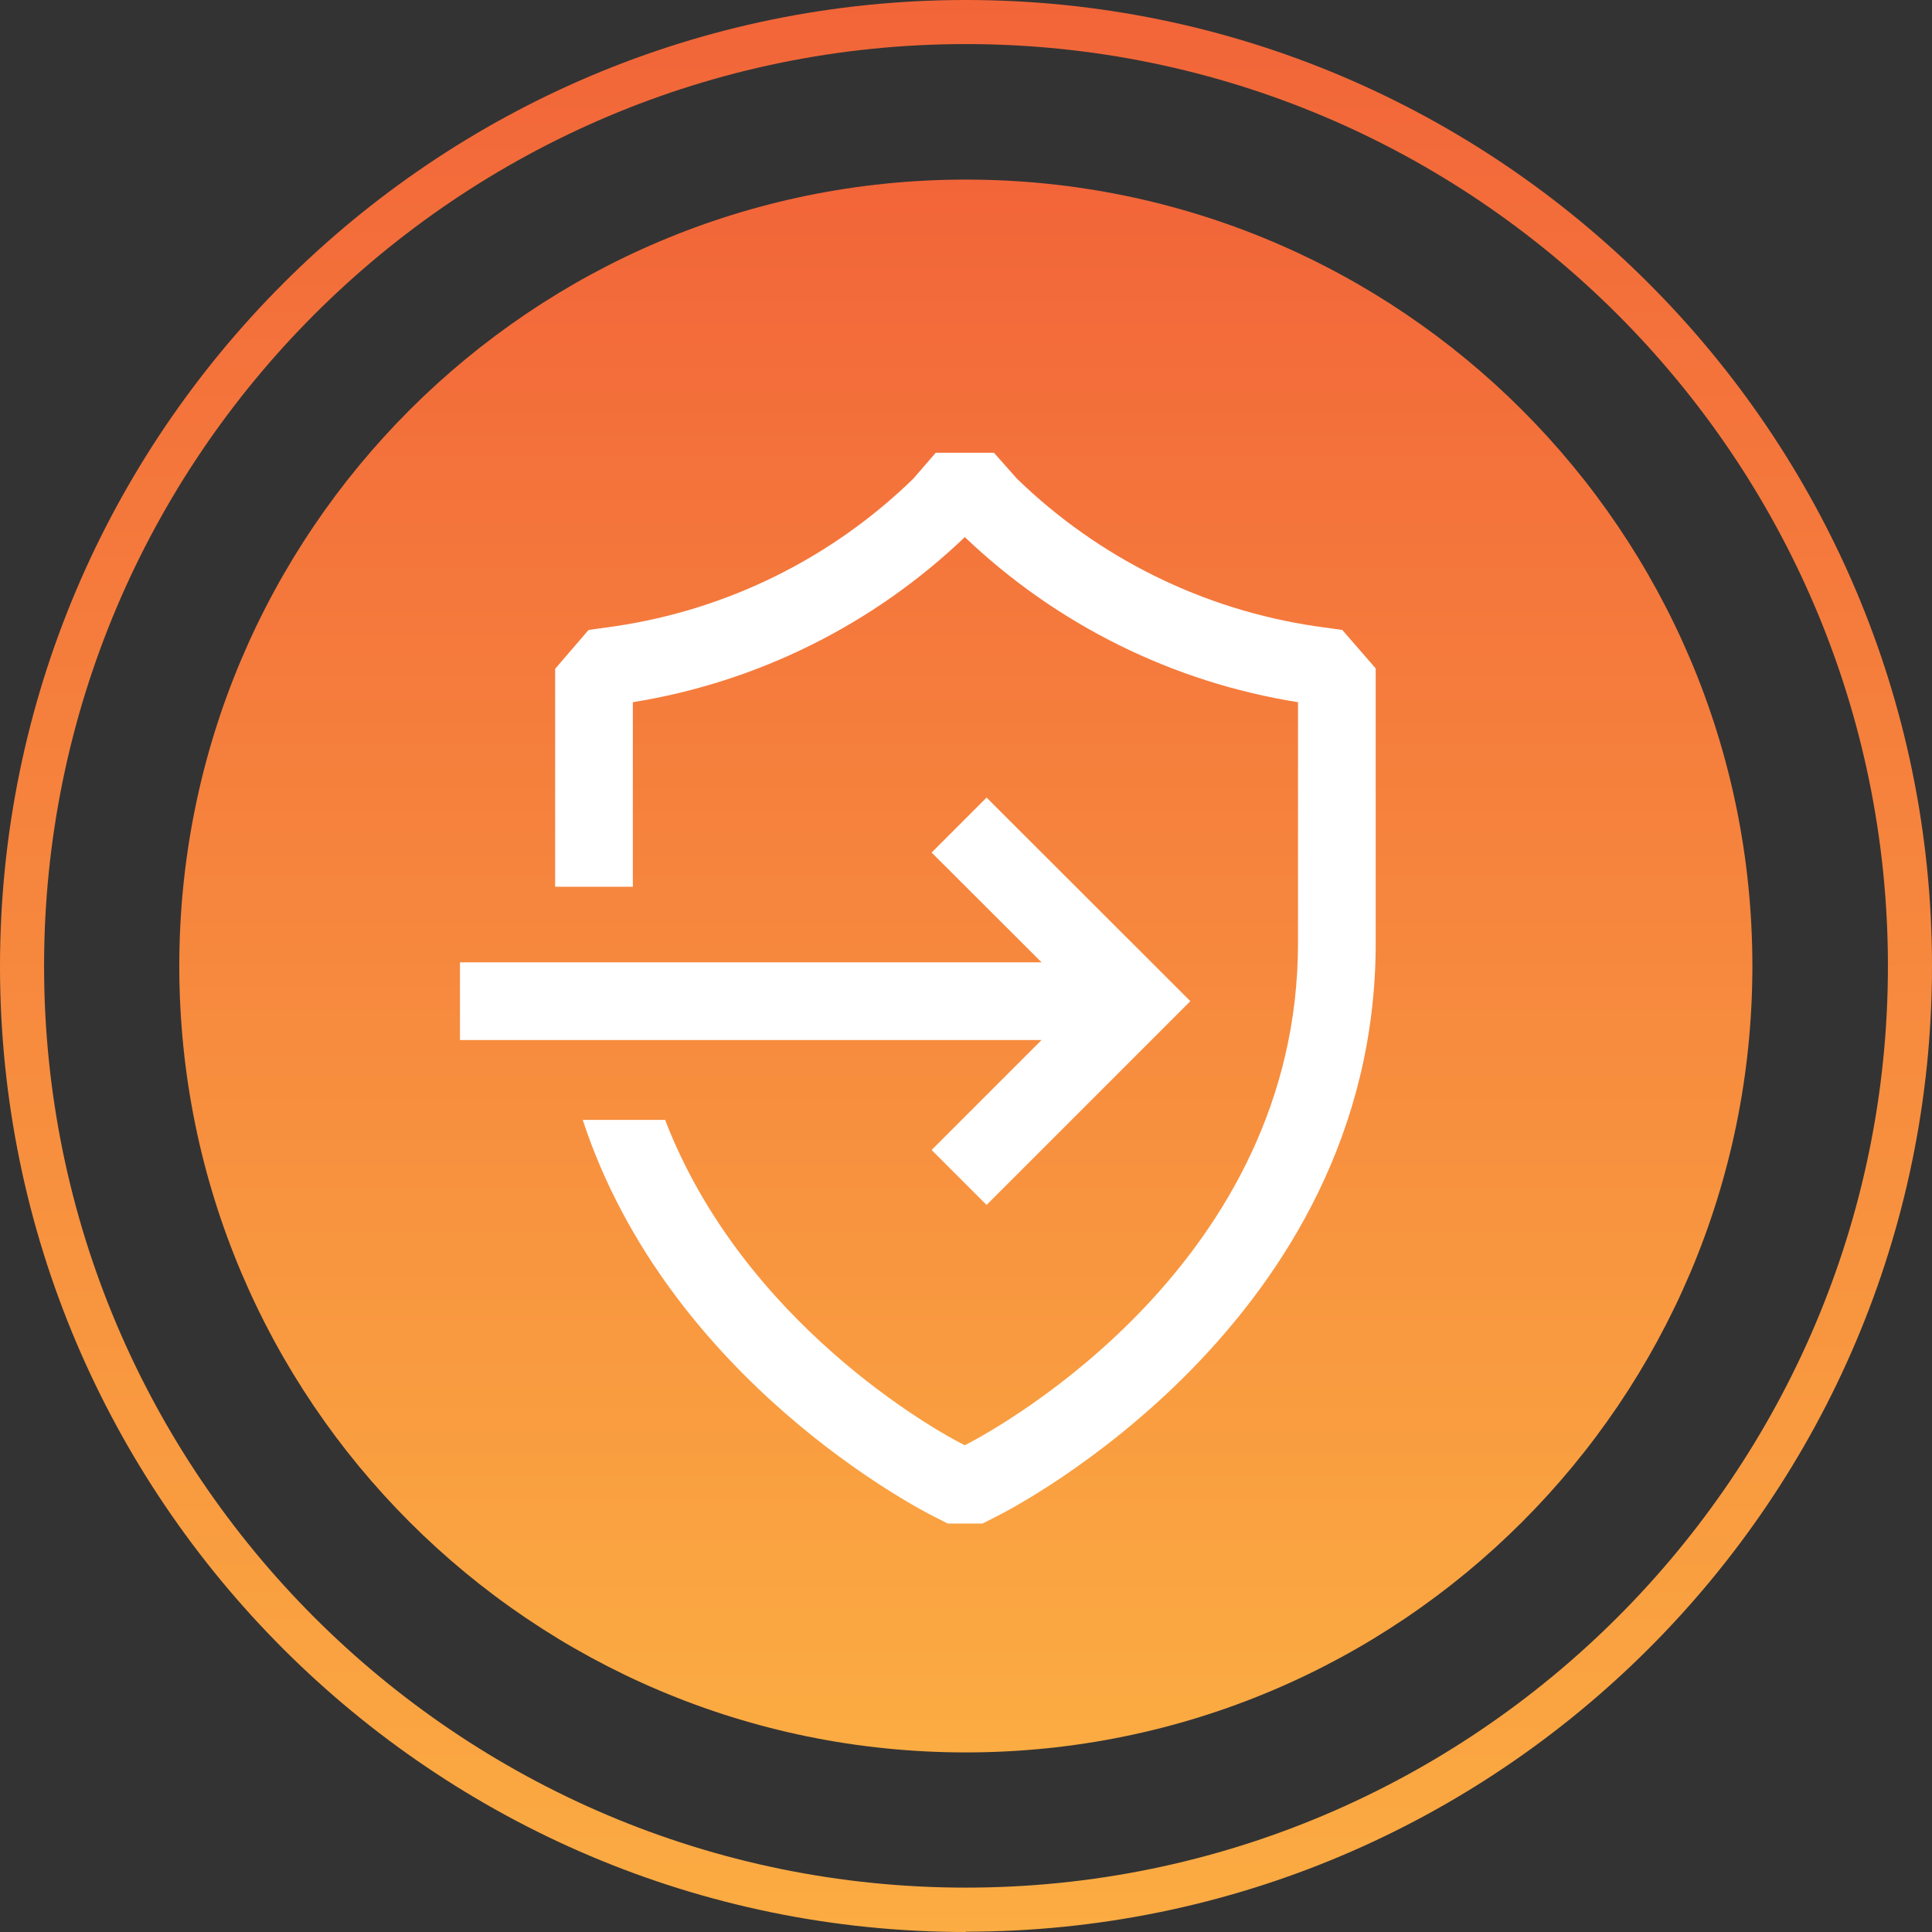
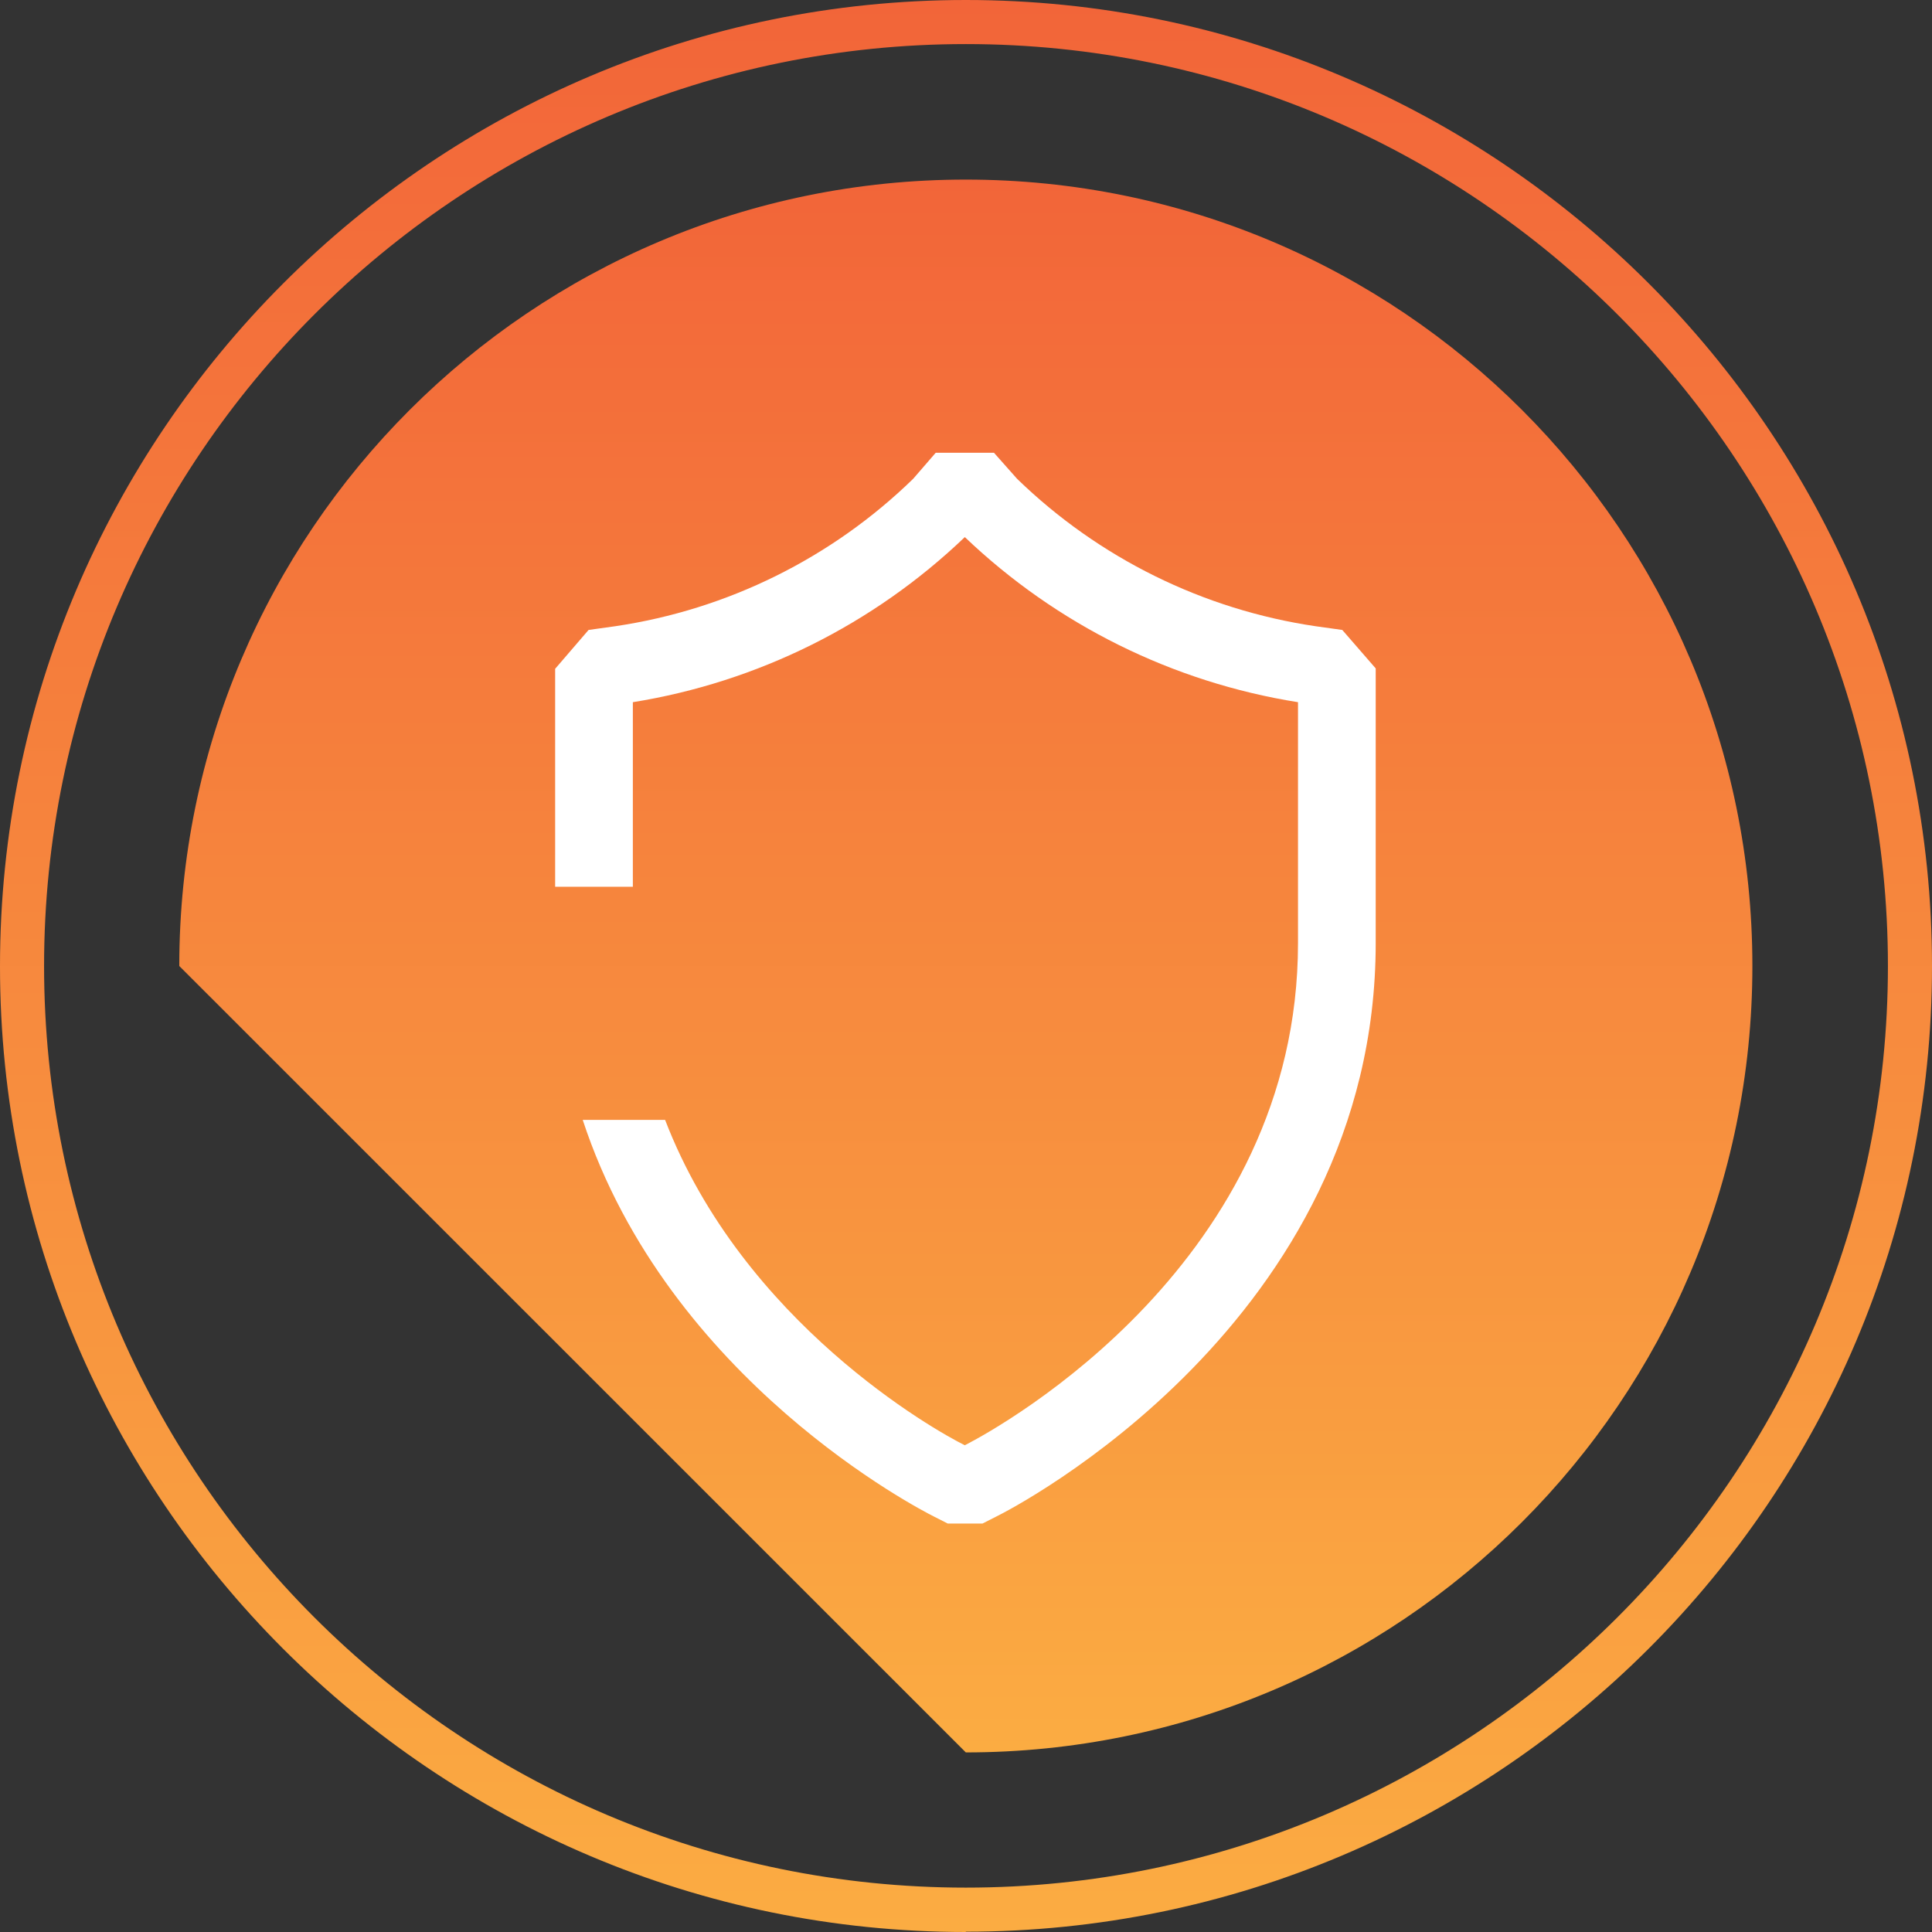
<svg xmlns="http://www.w3.org/2000/svg" width="64" height="64" viewBox="0 0 64 64" fill="none">
  <rect x="0" y="0" width="64" height="64" fill="#333333" stroke="none" />
  <path d="M31.995 64C14.357 64 0 49.656 0 32.01C0 14.364 14.357 0 31.995 0C49.633 0 64 14.354 64 32C64 49.646 49.644 63.99 31.995 63.99V64ZM31.995 1.46C15.162 1.46 1.46 15.159 1.46 32C1.46 48.84 15.162 62.53 31.995 62.53C48.828 62.53 62.54 48.83 62.54 32C62.54 15.169 48.838 1.46 31.995 1.46Z" fill="url(#paint0_linear_6586_2768)" />
-   <path d="M31.994 58.051C46.384 58.051 58.05 46.388 58.05 32C58.05 17.613 46.384 5.949 31.994 5.949C17.605 5.949 5.939 17.613 5.939 32C5.939 46.388 17.605 58.051 31.994 58.051Z" fill="url(#paint1_linear_6586_2768)" />
-   <path d="M30.861 38.094L32.682 39.915L39.432 33.165L32.682 26.421L30.861 28.242L34.503 31.878H15.237V34.452H34.503L30.861 38.094Z" fill="white" />
+   <path d="M31.994 58.051C46.384 58.051 58.05 46.388 58.05 32C58.05 17.613 46.384 5.949 31.994 5.949C17.605 5.949 5.939 17.613 5.939 32Z" fill="url(#paint1_linear_6586_2768)" />
  <path d="M44.465 20.868L43.583 20.745C39.856 20.195 36.396 18.486 33.692 15.861L32.927 14.999H30.996L30.25 15.861C27.554 18.486 24.1 20.195 20.378 20.745L19.497 20.868L18.39 22.155V29.375H20.964V23.261C25.099 22.595 28.935 20.688 31.961 17.792C35 20.693 38.849 22.601 42.998 23.261V31.241C42.998 41.769 33.248 47.219 31.961 47.876C30.977 47.393 24.613 43.809 22.032 37.097H19.303C22.141 45.739 30.514 50.025 30.938 50.237L31.395 50.469H32.547L33.004 50.237C33.519 49.986 45.572 43.802 45.572 31.241V22.142L44.465 20.868Z" fill="white" />
  <defs>
    <linearGradient id="paint0_linear_6586_2768" x1="31.995" y1="64" x2="31.995" y2="0" gradientUnits="userSpaceOnUse">
      <stop stop-color="#FBAC42" />
      <stop offset="1" stop-color="#F26539" />
    </linearGradient>
    <linearGradient id="paint1_linear_6586_2768" x1="31.994" y1="58.051" x2="31.994" y2="5.949" gradientUnits="userSpaceOnUse">
      <stop stop-color="#FBAC42" />
      <stop offset="1" stop-color="#F26539" />
    </linearGradient>
  </defs>
</svg>